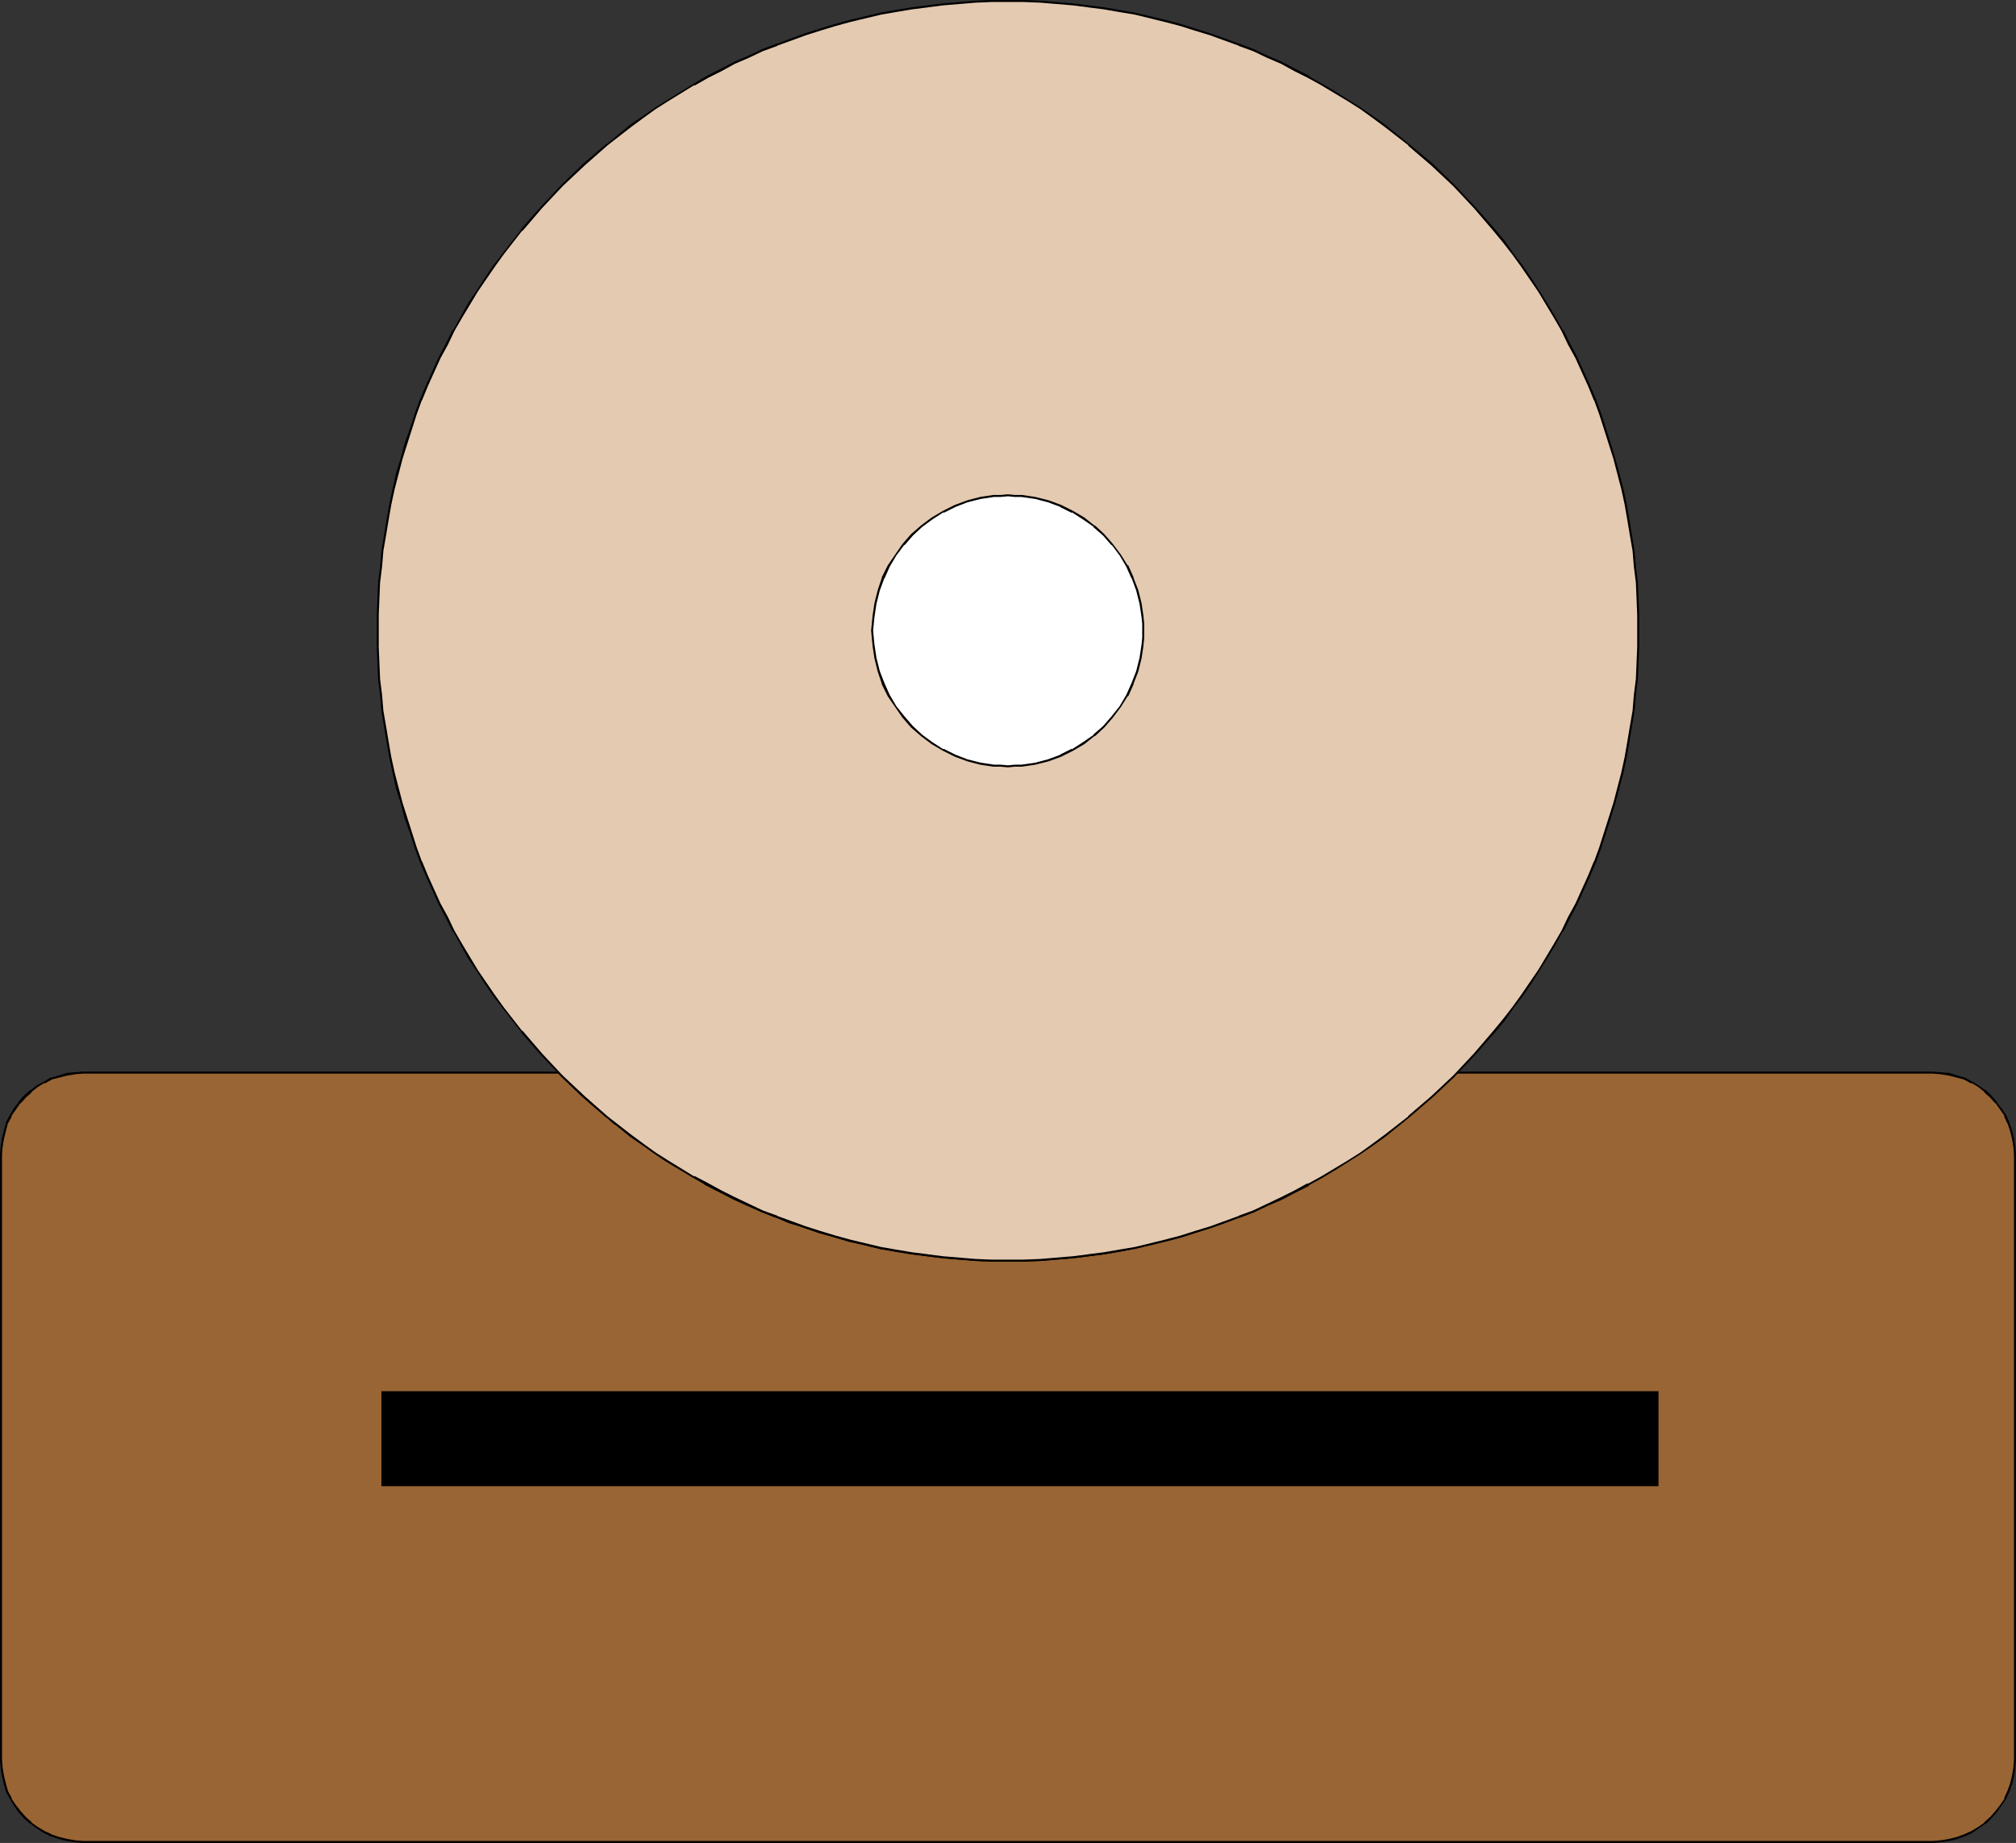
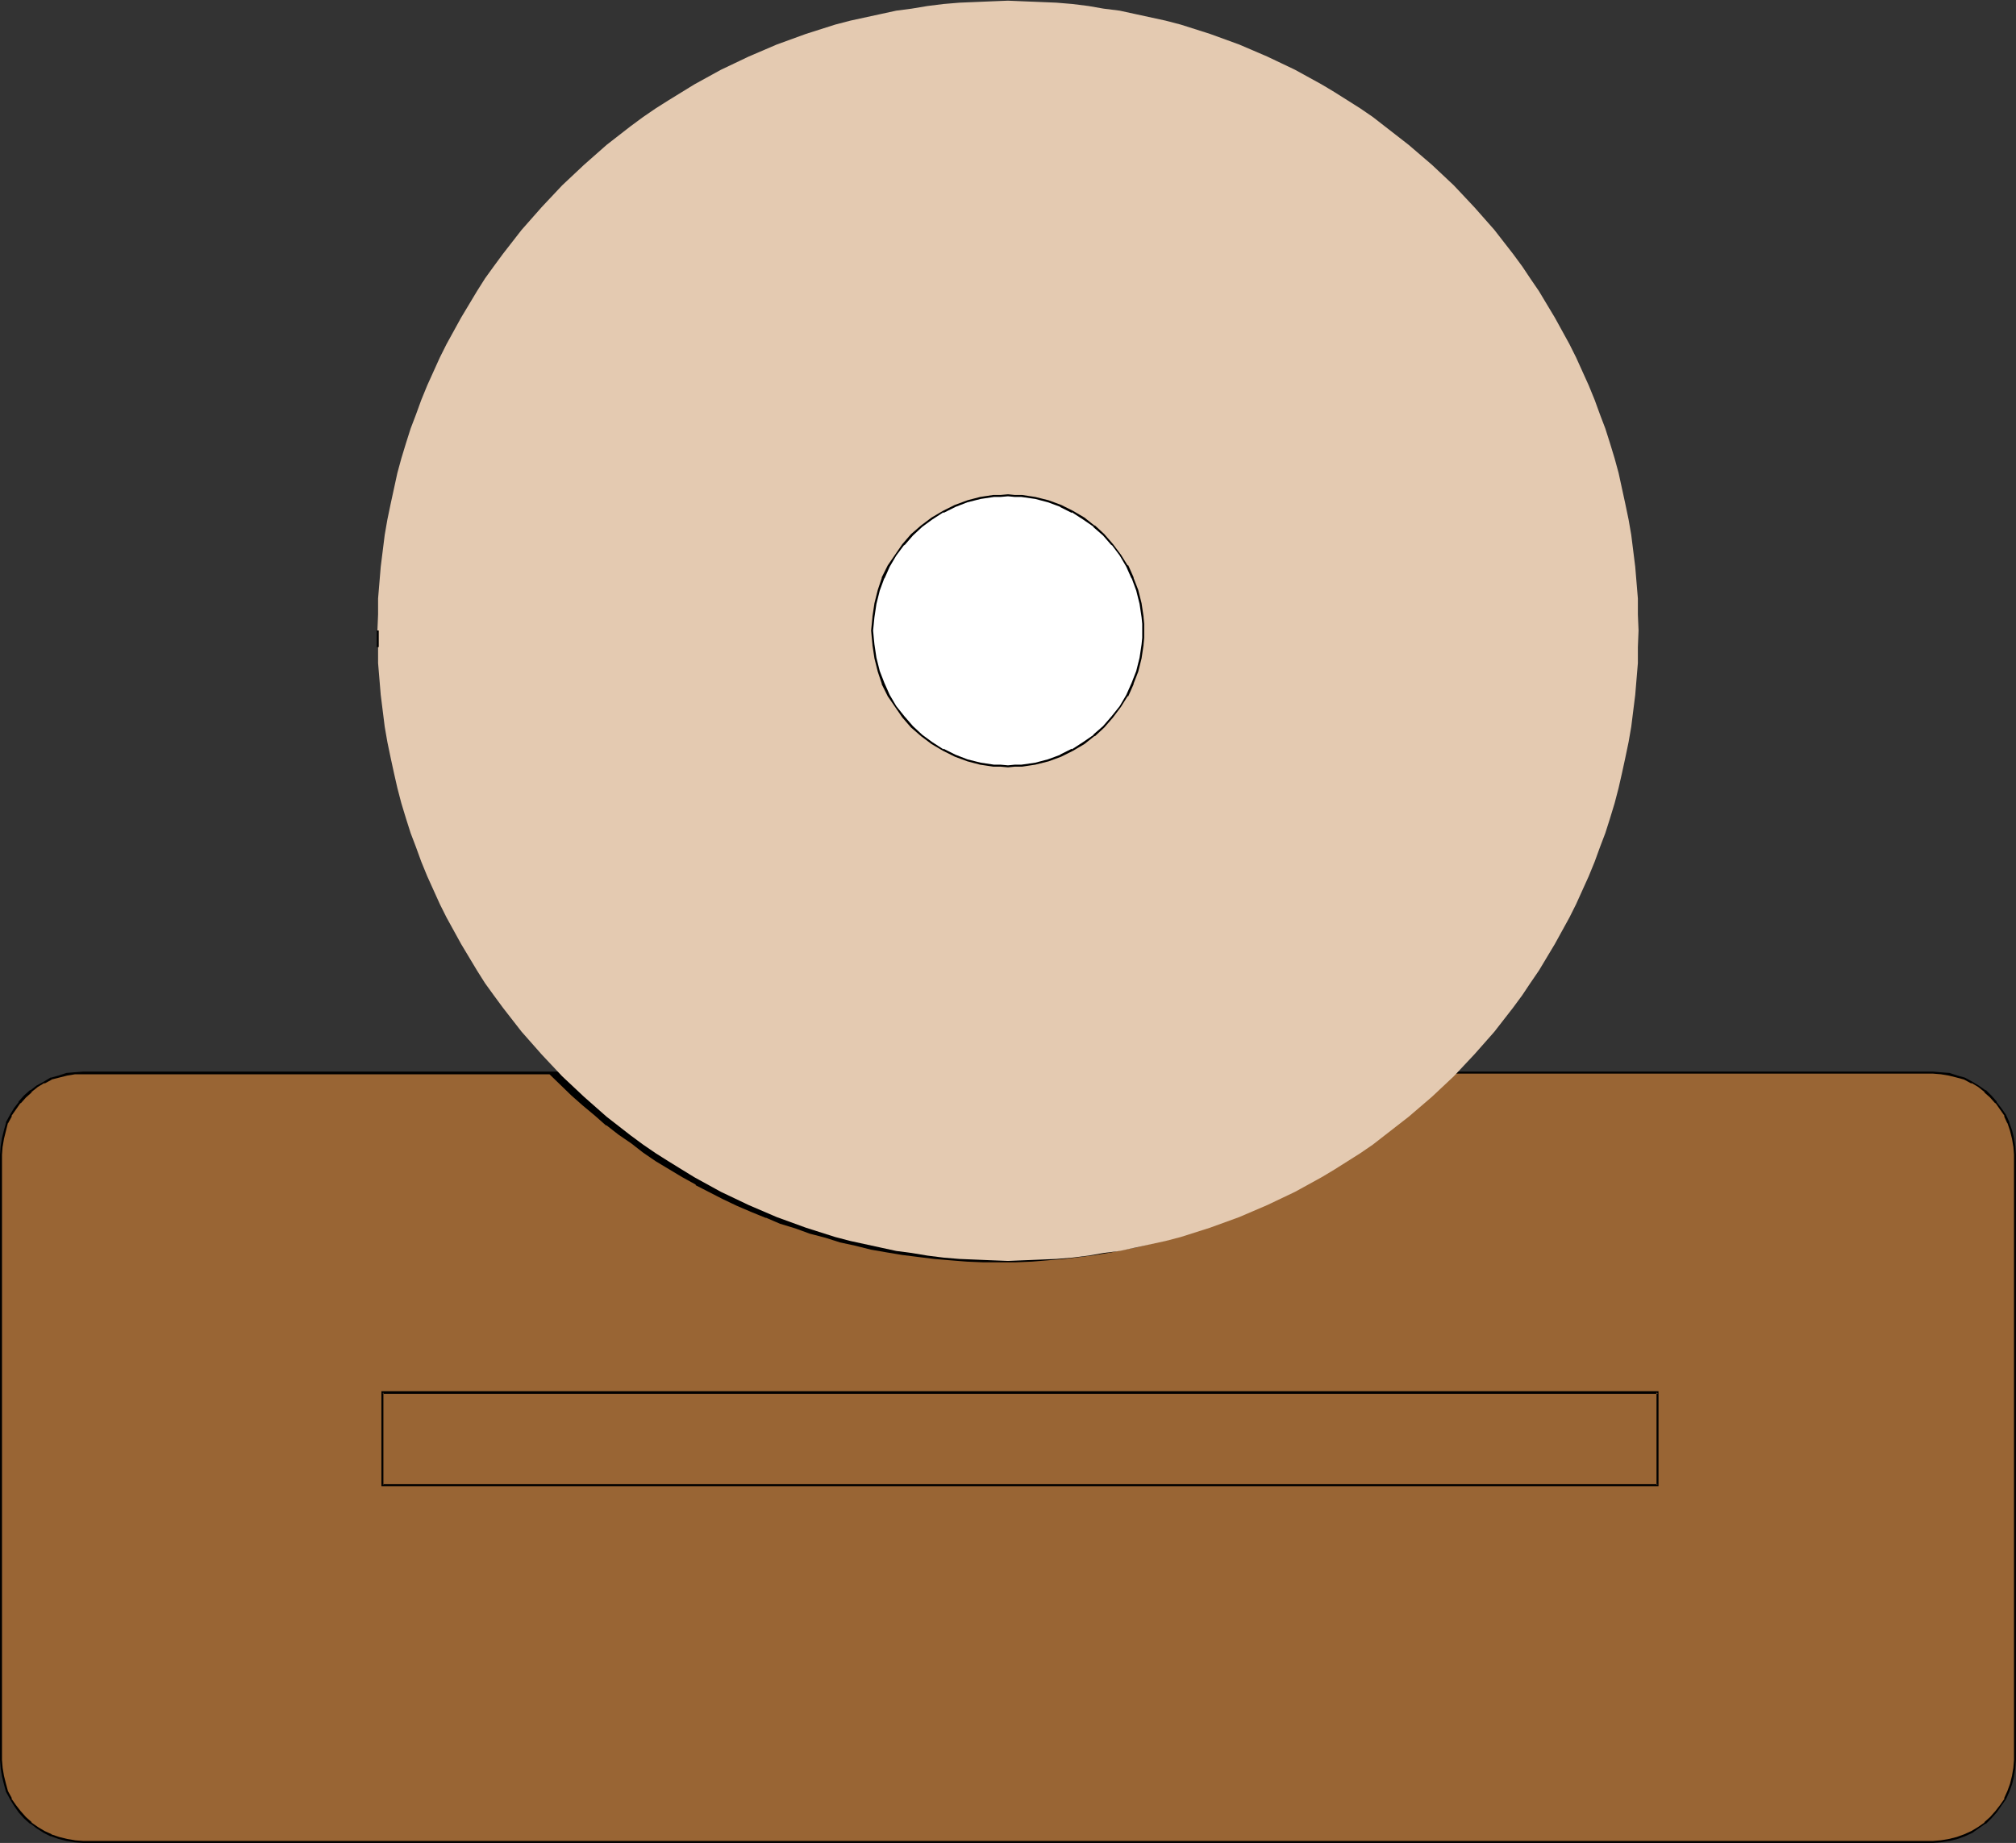
<svg xmlns="http://www.w3.org/2000/svg" xmlns:ns1="http://sodipodi.sourceforge.net/DTD/sodipodi-0.dtd" xmlns:ns2="http://www.inkscape.org/namespaces/inkscape" version="1.0" width="129.724mm" height="118.616mm" id="svg9" ns1:docname="CD ROM Drive.wmf">
  <rect width="100%" height="100%" fill="#333333" stroke="none" />
  <ns1:namedview id="namedview9" pagecolor="#ffffff" bordercolor="#000000" borderopacity="0.25" ns2:showpageshadow="2" ns2:pageopacity="0.0" ns2:pagecheckerboard="0" ns2:deskcolor="#d1d1d1" ns2:document-units="mm" />
  <defs id="defs1">
    <pattern id="WMFhbasepattern" patternUnits="userSpaceOnUse" width="6" height="6" x="0" y="0" />
  </defs>
  <path style="fill:#996534;fill-opacity:1;fill-rule:evenodd;stroke:none" d="m 353.742,260.843 -5.333,5.172 -5.656,4.848 -5.656,4.525 -5.979,4.364 -3.232,2.101 -3.07,1.939 -3.232,1.939 -3.232,1.939 -3.232,1.778 -3.394,1.616 -3.394,1.616 -3.394,1.616 -3.394,1.455 -3.555,1.293 -3.555,1.293 -3.555,1.131 -3.717,1.131 -3.555,1.131 -3.717,0.808 -3.717,0.97 -3.717,0.646 -3.878,0.646 -3.878,0.646 -3.717,0.485 -4.04,0.162 -3.878,0.323 -3.878,0.162 -4.04,0.162 -4.04,-0.162 -3.878,-0.162 -4.04,-0.162 -3.878,-0.323 -3.878,-0.485 -3.878,-0.646 -3.878,-0.485 -3.717,-0.808 -3.717,-0.808 -3.878,-0.97 -3.555,-0.97 -3.717,-1.131 -3.555,-1.131 -3.555,-1.293 -3.555,-1.293 -3.555,-1.455 -3.394,-1.616 -3.394,-1.616 -6.626,-3.394 -3.394,-1.778 -3.07,-1.939 -3.232,-1.939 -3.07,-2.101 -3.07,-2.263 -2.909,-2.101 -3.07,-2.424 -2.747,-2.263 -2.909,-2.424 -2.747,-2.424 -5.333,-5.172 -115.705,-0.162 -2.101,0.162 -1.939,0.323 -1.939,0.485 -1.778,0.646 -1.778,0.808 -1.616,0.97 -1.616,1.293 -1.293,1.293 -1.293,1.293 -1.293,1.616 -0.97,1.616 -0.808,1.778 -0.646,1.778 -0.485,1.939 -0.323,1.939 -0.162,2.101 v 147.229 l 0.162,1.939 0.323,1.939 0.485,1.939 0.646,1.939 0.808,1.616 0.97,1.778 1.293,1.455 1.293,1.455 1.293,1.293 1.616,1.131 1.616,0.97 1.778,0.97 1.778,0.646 1.939,0.485 1.939,0.323 h 2.101 449.894 1.939 l 1.939,-0.323 1.939,-0.485 1.939,-0.646 1.778,-0.97 1.616,-0.97 1.616,-1.131 1.293,-1.293 1.293,-1.455 1.131,-1.455 1.131,-1.778 0.808,-1.616 0.646,-1.939 0.485,-1.939 0.323,-1.939 0.162,-1.939 V 280.883 l -0.162,-2.101 -0.323,-1.939 -0.485,-1.939 -0.646,-1.778 -0.808,-1.778 -1.131,-1.616 -1.131,-1.616 -1.293,-1.293 -1.293,-1.293 -1.616,-1.293 -1.616,-0.97 -1.778,-0.808 -1.939,-0.646 -1.939,-0.485 -1.939,-0.323 -1.939,-0.162 z" id="path1" />
-   <path style="fill:#000000;fill-opacity:1;fill-rule:evenodd;stroke:none" d="m 353.742,260.681 -5.494,5.172 -5.656,4.848 h 0.162 l -5.818,4.525 -5.979,4.364 -3.07,2.101 -3.232,1.939 -3.232,1.939 -3.232,1.778 v 0 l -3.232,1.778 -3.394,1.778 -3.232,1.616 -3.555,1.455 -3.394,1.455 v 0 l -3.394,1.293 -3.555,1.293 -3.555,1.293 -3.717,1.131 -3.717,0.97 -3.717,0.97 -3.717,0.808 -3.717,0.808 -3.878,0.646 -3.717,0.485 -3.878,0.485 h 0.162 l -7.918,0.646 -3.878,0.162 h -4.04 -4.04 l -3.878,-0.162 -4.04,-0.323 -3.878,-0.323 -3.878,-0.485 v 0 l -3.878,-0.485 -3.717,-0.646 -3.878,-0.646 -3.717,-0.97 -3.717,-0.97 -3.717,-0.97 -3.717,-1.131 -3.555,-1.131 -3.555,-1.131 -3.555,-1.455 h 0.162 l -3.555,-1.455 -3.394,-1.455 -3.394,-1.616 -6.787,-3.394 v 0 l -3.232,-1.778 -3.232,-1.939 -3.07,-2.101 -3.07,-2.101 -3.07,-2.101 -3.07,-2.263 -2.909,-2.263 v 0 l -2.747,-2.263 -2.909,-2.424 -2.747,-2.424 -5.333,-5.333 H 20.2 l -2.101,0.162 v 0 l -1.939,0.162 -1.939,0.646 -1.778,0.485 h -0.162 l -1.616,0.97 v 0 l -1.778,0.97 -1.454,1.131 H 7.272 l -1.454,1.293 -1.293,1.455 v 0.162 l -1.131,1.455 -0.97,1.616 v 0 l -0.97,1.778 v 0.162 l -0.485,1.778 -0.485,1.939 -0.323,1.939 v 0 L 0,280.883 v 147.229 l 0.162,1.939 v 0.162 l 0.323,1.939 0.485,1.939 0.485,1.778 v 0 l 0.97,1.778 v 0 l 0.97,1.616 1.131,1.616 v 0 l 1.293,1.455 1.454,1.293 h 0.162 l 1.454,1.131 1.778,1.131 v 0 l 1.616,0.808 h 0.162 l 1.778,0.646 1.939,0.485 1.939,0.323 v 0 l 2.101,0.162 H 470.094 l 1.939,-0.162 v 0 l 2.101,-0.323 1.939,-0.485 1.778,-0.646 v 0 l 1.778,-0.808 v 0 l 1.616,-1.131 1.616,-1.131 h 0.162 l 1.293,-1.293 1.293,-1.455 v 0 l 1.131,-1.616 1.131,-1.616 v 0 l 0.808,-1.778 v 0 l 0.646,-1.778 0.485,-1.939 0.323,-1.939 v -0.162 l 0.162,-1.939 V 280.883 l -0.162,-2.101 v 0 l -0.323,-1.939 -0.485,-1.939 -0.646,-1.778 v -0.162 l -0.808,-1.778 v 0 l -1.131,-1.616 -1.131,-1.455 v -0.162 l -1.293,-1.455 -1.293,-1.293 h -0.162 l -1.616,-1.131 -1.616,-0.97 v 0 l -1.778,-0.97 v 0 l -1.778,-0.485 -1.939,-0.646 -2.101,-0.162 v 0 l -1.939,-0.162 H 353.742 v 0.485 h 116.352 l 1.939,0.162 v 0 l 1.939,0.323 1.939,0.485 1.778,0.485 v 0 l 1.778,0.97 v -0.162 l 1.616,0.97 1.616,1.293 h -0.162 l 1.454,1.293 1.293,1.455 v -0.162 l 1.131,1.616 1.131,1.616 h -0.162 l 0.808,1.778 v -0.162 l 0.646,1.939 0.485,1.939 0.323,1.939 v -0.162 l 0.162,2.101 v 147.229 l -0.162,1.939 v 0 l -0.323,1.939 -0.485,1.939 -0.646,1.778 v 0 l -0.808,1.778 h 0.162 l -1.131,1.616 -1.131,1.455 v 0 l -1.293,1.455 -1.454,1.293 h 0.162 l -1.616,1.131 -1.616,0.97 v 0 l -1.778,0.808 v 0 l -1.778,0.646 -1.939,0.485 -1.939,0.323 v 0 l -1.939,0.162 H 20.2 l -2.101,-0.162 h 0.162 l -1.939,-0.323 -1.939,-0.485 -1.939,-0.646 h 0.162 l -1.778,-0.808 v 0 l -1.616,-0.97 -1.616,-1.131 h 0.162 l -1.454,-1.293 -1.293,-1.455 v 0 l -1.131,-1.455 -1.131,-1.616 h 0.162 l -0.97,-1.778 v 0 L 1.454,433.93 0.97,431.991 0.646,430.051 v 0 L 0.485,428.112 V 280.883 l 0.162,-2.101 v 0.162 l 0.323,-1.939 0.485,-1.939 0.485,-1.939 v 0.162 l 0.97,-1.778 H 2.747 l 1.131,-1.616 1.131,-1.616 v 0.162 l 1.293,-1.455 1.454,-1.293 H 7.595 l 1.616,-1.293 1.616,-0.97 v 0.162 l 1.778,-0.97 h -0.162 l 1.939,-0.485 1.939,-0.485 1.939,-0.323 H 18.099 l 2.101,-0.162 h 115.705 -0.162 l 5.333,5.172 2.747,2.424 2.909,2.424 2.747,2.424 h 0.162 l 2.909,2.263 3.07,2.101 2.909,2.263 3.07,2.101 3.232,1.939 3.232,1.939 3.232,1.778 v 0.162 l 6.626,3.394 3.394,1.616 3.394,1.455 3.555,1.455 h 0.162 l 3.394,1.455 3.717,1.131 3.555,1.293 3.717,0.97 3.555,1.131 3.717,0.808 3.878,0.97 3.717,0.646 3.878,0.646 3.878,0.485 v 0 l 3.878,0.485 3.878,0.323 4.04,0.323 3.878,0.162 h 4.04 4.04 l 3.878,-0.162 7.918,-0.646 v 0 l 3.878,-0.485 3.717,-0.485 3.878,-0.646 3.717,-0.808 3.717,-0.808 3.717,-0.97 3.717,-0.97 3.555,-1.131 3.717,-1.131 3.394,-1.293 3.555,-1.455 v 0 l 3.555,-1.455 3.394,-1.455 3.394,-1.616 3.394,-1.778 3.232,-1.778 v 0 l 3.232,-1.939 3.232,-1.939 3.07,-1.939 3.07,-1.939 5.979,-4.364 5.818,-4.687 h 0.162 l 5.494,-4.848 5.333,-5.172 -0.162,0.162 z" id="path2" />
-   <path style="fill:#000000;fill-opacity:1;fill-rule:evenodd;stroke:none" d="M 93.081,338.74 H 403.192 v 22.464 H 93.081 Z" id="path3" />
+   <path style="fill:#000000;fill-opacity:1;fill-rule:evenodd;stroke:none" d="m 353.742,260.681 -5.494,5.172 -5.656,4.848 h 0.162 l -5.818,4.525 -5.979,4.364 -3.07,2.101 -3.232,1.939 -3.232,1.939 -3.232,1.778 v 0 l -3.232,1.778 -3.394,1.778 -3.232,1.616 -3.555,1.455 -3.394,1.455 v 0 l -3.394,1.293 -3.555,1.293 -3.555,1.293 -3.717,1.131 -3.717,0.97 -3.717,0.97 -3.717,0.808 -3.717,0.808 -3.878,0.646 -3.717,0.485 -3.878,0.485 h 0.162 l -7.918,0.646 -3.878,0.162 h -4.04 -4.04 l -3.878,-0.162 -4.04,-0.323 -3.878,-0.323 -3.878,-0.485 v 0 l -3.878,-0.485 -3.717,-0.646 -3.878,-0.646 -3.717,-0.97 -3.717,-0.97 -3.717,-0.97 -3.717,-1.131 -3.555,-1.131 -3.555,-1.131 -3.555,-1.455 h 0.162 l -3.555,-1.455 -3.394,-1.455 -3.394,-1.616 -6.787,-3.394 v 0 l -3.232,-1.778 -3.232,-1.939 -3.07,-2.101 -3.07,-2.101 -3.07,-2.101 -3.07,-2.263 -2.909,-2.263 v 0 l -2.747,-2.263 -2.909,-2.424 -2.747,-2.424 -5.333,-5.333 H 20.2 l -2.101,0.162 v 0 l -1.939,0.162 -1.939,0.646 -1.778,0.485 h -0.162 l -1.616,0.97 v 0 l -1.778,0.97 -1.454,1.131 H 7.272 l -1.454,1.293 -1.293,1.455 v 0.162 l -1.131,1.455 -0.97,1.616 v 0 l -0.97,1.778 v 0.162 l -0.485,1.778 -0.485,1.939 -0.323,1.939 v 0 L 0,280.883 v 147.229 l 0.162,1.939 v 0.162 l 0.323,1.939 0.485,1.939 0.485,1.778 v 0 l 0.97,1.778 v 0 l 0.97,1.616 1.131,1.616 v 0 l 1.293,1.455 1.454,1.293 h 0.162 l 1.454,1.131 1.778,1.131 v 0 l 1.616,0.808 h 0.162 l 1.778,0.646 1.939,0.485 1.939,0.323 v 0 l 2.101,0.162 H 470.094 l 1.939,-0.162 v 0 l 2.101,-0.323 1.939,-0.485 1.778,-0.646 v 0 l 1.778,-0.808 v 0 l 1.616,-1.131 1.616,-1.131 h 0.162 l 1.293,-1.293 1.293,-1.455 v 0 l 1.131,-1.616 1.131,-1.616 v 0 l 0.808,-1.778 v 0 l 0.646,-1.778 0.485,-1.939 0.323,-1.939 v -0.162 l 0.162,-1.939 V 280.883 l -0.162,-2.101 v 0 l -0.323,-1.939 -0.485,-1.939 -0.646,-1.778 v -0.162 l -0.808,-1.778 v 0 l -1.131,-1.616 -1.131,-1.455 v -0.162 l -1.293,-1.455 -1.293,-1.293 h -0.162 l -1.616,-1.131 -1.616,-0.97 v 0 l -1.778,-0.97 v 0 l -1.778,-0.485 -1.939,-0.646 -2.101,-0.162 v 0 l -1.939,-0.162 H 353.742 v 0.485 h 116.352 l 1.939,0.162 v 0 l 1.939,0.323 1.939,0.485 1.778,0.485 v 0 l 1.778,0.97 v -0.162 l 1.616,0.97 1.616,1.293 h -0.162 l 1.454,1.293 1.293,1.455 v -0.162 l 1.131,1.616 1.131,1.616 h -0.162 l 0.808,1.778 v -0.162 l 0.646,1.939 0.485,1.939 0.323,1.939 v -0.162 l 0.162,2.101 v 147.229 l -0.162,1.939 v 0 l -0.323,1.939 -0.485,1.939 -0.646,1.778 v 0 l -0.808,1.778 h 0.162 l -1.131,1.616 -1.131,1.455 v 0 l -1.293,1.455 -1.454,1.293 h 0.162 l -1.616,1.131 -1.616,0.97 v 0 l -1.778,0.808 v 0 l -1.778,0.646 -1.939,0.485 -1.939,0.323 v 0 l -1.939,0.162 H 20.2 l -2.101,-0.162 h 0.162 l -1.939,-0.323 -1.939,-0.485 -1.939,-0.646 h 0.162 l -1.778,-0.808 v 0 l -1.616,-0.97 -1.616,-1.131 h 0.162 l -1.454,-1.293 -1.293,-1.455 v 0 l -1.131,-1.455 -1.131,-1.616 h 0.162 l -0.97,-1.778 v 0 L 1.454,433.93 0.97,431.991 0.646,430.051 v 0 L 0.485,428.112 V 280.883 l 0.162,-2.101 v 0.162 l 0.323,-1.939 0.485,-1.939 0.485,-1.939 v 0.162 l 0.97,-1.778 H 2.747 l 1.131,-1.616 1.131,-1.616 v 0.162 l 1.293,-1.455 1.454,-1.293 H 7.595 l 1.616,-1.293 1.616,-0.97 v 0.162 l 1.778,-0.97 h -0.162 l 1.939,-0.485 1.939,-0.485 1.939,-0.323 H 18.099 h 115.705 -0.162 l 5.333,5.172 2.747,2.424 2.909,2.424 2.747,2.424 h 0.162 l 2.909,2.263 3.07,2.101 2.909,2.263 3.07,2.101 3.232,1.939 3.232,1.939 3.232,1.778 v 0.162 l 6.626,3.394 3.394,1.616 3.394,1.455 3.555,1.455 h 0.162 l 3.394,1.455 3.717,1.131 3.555,1.293 3.717,0.97 3.555,1.131 3.717,0.808 3.878,0.97 3.717,0.646 3.878,0.646 3.878,0.485 v 0 l 3.878,0.485 3.878,0.323 4.04,0.323 3.878,0.162 h 4.04 4.04 l 3.878,-0.162 7.918,-0.646 v 0 l 3.878,-0.485 3.717,-0.485 3.878,-0.646 3.717,-0.808 3.717,-0.808 3.717,-0.97 3.717,-0.97 3.555,-1.131 3.717,-1.131 3.394,-1.293 3.555,-1.455 v 0 l 3.555,-1.455 3.394,-1.455 3.394,-1.616 3.394,-1.778 3.232,-1.778 v 0 l 3.232,-1.939 3.232,-1.939 3.07,-1.939 3.07,-1.939 5.979,-4.364 5.818,-4.687 h 0.162 l 5.494,-4.848 5.333,-5.172 -0.162,0.162 z" id="path2" />
  <path style="fill:#000000;fill-opacity:1;fill-rule:evenodd;stroke:none" d="m 93.243,338.74 -0.162,0.323 H 403.192 l -0.323,-0.323 v 22.464 l 0.323,-0.162 H 93.081 l 0.162,0.162 v -22.464 l -0.485,-0.323 v 23.111 H 403.353 V 338.417 H 92.758 Z" id="path4" />
  <path style="fill:#e4cab1;fill-opacity:1;fill-rule:evenodd;stroke:none" d="m 91.789,153.37 0.162,-3.879 v -3.879 l 0.323,-3.879 0.323,-3.879 0.485,-3.879 0.485,-3.879 0.646,-3.717 0.808,-3.879 0.808,-3.717 0.808,-3.717 0.97,-3.555 1.131,-3.717 1.131,-3.555 1.293,-3.394 1.293,-3.555 1.454,-3.555 3.07,-6.788 1.616,-3.232 1.778,-3.232 1.778,-3.232 1.939,-3.232 1.939,-3.232 1.939,-3.071 2.101,-2.909 2.262,-3.071 4.525,-5.818 4.848,-5.495 5.01,-5.333 5.333,-5.01 5.494,-4.848 5.818,-4.525 3.07,-2.263 3.07,-2.101 3.07,-1.939 6.302,-3.879 3.232,-1.778 3.232,-1.778 3.394,-1.616 3.394,-1.616 3.394,-1.455 3.394,-1.455 3.555,-1.293 3.555,-1.293 3.555,-1.131 3.555,-1.131 3.717,-0.97 7.434,-1.616 3.717,-0.808 3.717,-0.485 3.878,-0.646 3.878,-0.485 3.878,-0.323 3.878,-0.162 3.878,-0.162 4.04,-0.162 3.878,0.162 4.04,0.162 3.878,0.162 3.878,0.323 3.878,0.485 3.717,0.646 3.878,0.485 3.717,0.808 7.434,1.616 3.717,0.97 3.555,1.131 3.555,1.131 3.555,1.293 3.555,1.293 3.394,1.455 3.394,1.455 3.394,1.616 3.394,1.616 3.232,1.778 3.232,1.778 3.232,1.939 3.07,1.939 3.07,1.939 3.07,2.101 2.909,2.263 5.818,4.525 5.656,4.848 5.333,5.01 5.01,5.333 4.848,5.495 2.262,2.909 2.262,2.909 2.262,3.071 1.939,2.909 2.101,3.071 1.939,3.232 1.939,3.232 1.778,3.232 1.778,3.232 1.616,3.232 3.07,6.788 1.454,3.555 1.293,3.555 1.293,3.394 1.131,3.555 1.131,3.717 0.97,3.555 0.808,3.717 0.808,3.717 0.808,3.879 0.646,3.717 0.485,3.879 0.485,3.879 0.323,3.879 0.323,3.879 v 3.879 l 0.162,3.879 -0.162,4.04 v 3.879 l -0.323,3.879 -0.323,3.879 -0.485,3.879 -0.485,3.879 -0.646,3.717 -0.808,3.879 -0.808,3.717 -0.808,3.555 -0.97,3.717 -1.131,3.717 -1.131,3.555 -1.293,3.394 -1.293,3.555 -1.454,3.555 -3.07,6.788 -1.616,3.232 -1.778,3.232 -1.778,3.232 -1.939,3.232 -1.939,3.232 -2.101,3.071 -1.939,2.909 -2.262,3.071 -2.262,2.909 -2.262,2.909 -4.848,5.495 -5.01,5.333 -5.333,5.01 -5.656,4.848 -5.818,4.525 -2.909,2.263 -3.07,2.101 -3.07,1.939 -3.07,1.939 -3.232,1.939 -3.232,1.778 -3.232,1.778 -3.394,1.616 -3.394,1.616 -3.394,1.455 -3.394,1.455 -3.555,1.293 -3.555,1.293 -3.555,1.131 -3.555,1.131 -3.717,0.97 -7.434,1.616 -3.717,0.808 -3.878,0.485 -3.717,0.646 -3.878,0.485 -3.878,0.323 -3.878,0.162 -4.04,0.162 -3.878,0.162 -4.04,-0.162 -3.878,-0.162 -3.878,-0.162 -3.878,-0.323 -3.878,-0.485 -3.878,-0.646 -3.717,-0.485 -3.717,-0.808 -7.434,-1.616 -3.717,-0.97 -3.555,-1.131 -3.555,-1.131 -3.555,-1.293 -3.555,-1.293 -3.394,-1.455 -3.394,-1.455 -3.394,-1.616 -3.394,-1.616 -3.232,-1.778 -3.232,-1.778 -6.302,-3.879 -3.07,-1.939 -3.07,-2.101 -3.07,-2.263 -5.818,-4.525 -5.494,-4.848 -5.333,-5.01 -5.01,-5.333 -4.848,-5.495 -4.525,-5.818 -2.262,-3.071 -2.101,-2.909 -1.939,-3.071 -1.939,-3.232 -1.939,-3.232 -1.778,-3.232 -1.778,-3.232 -1.616,-3.232 -3.07,-6.788 -1.454,-3.555 -1.293,-3.555 -1.293,-3.394 -1.131,-3.555 -1.131,-3.717 -0.97,-3.717 -0.808,-3.555 -0.808,-3.717 -0.808,-3.879 -0.646,-3.717 -0.485,-3.879 -0.485,-3.879 -0.323,-3.879 -0.323,-3.879 v -3.879 z" id="path5" />
-   <path style="fill:#000000;fill-opacity:1;fill-rule:evenodd;stroke:none" d="m 92.112,153.37 v -3.879 l 0.162,-3.879 0.162,-3.879 0.485,-3.879 0.323,-3.879 v 0 l 0.646,-3.717 0.646,-3.879 0.646,-3.717 0.808,-3.717 0.97,-3.717 0.97,-3.717 1.131,-3.555 1.131,-3.555 1.131,-3.555 1.293,-3.555 v 0.162 l 1.454,-3.555 3.07,-6.788 1.778,-3.232 1.616,-3.394 v 0 l 1.778,-3.071 1.939,-3.232 1.939,-3.232 2.101,-3.071 2.101,-3.071 2.101,-2.909 4.525,-5.818 v 0.162 l 4.848,-5.656 5.01,-5.333 5.333,-5.01 5.494,-4.848 v 0 l 5.818,-4.525 3.07,-2.263 2.909,-2.101 3.07,-1.939 6.302,-3.879 v 0.162 l 3.394,-1.939 3.232,-1.616 3.232,-1.778 3.394,-1.455 3.394,-1.616 3.555,-1.293 h -0.162 l 3.555,-1.293 3.555,-1.293 3.555,-1.131 3.717,-1.131 3.555,-0.97 7.434,-1.778 3.717,-0.646 3.878,-0.646 3.878,-0.485 h -0.162 l 3.878,-0.485 3.878,-0.323 3.878,-0.323 3.878,-0.162 h 4.04 3.878 l 4.04,0.162 3.878,0.323 3.878,0.323 3.878,0.485 h -0.162 l 3.878,0.485 3.717,0.646 3.878,0.646 7.272,1.778 3.717,0.97 3.555,1.131 3.717,1.131 3.555,1.293 3.555,1.293 h -0.162 l 3.555,1.293 3.394,1.616 3.394,1.455 3.232,1.778 3.232,1.616 v 0 l 3.232,1.778 3.232,1.939 3.232,1.939 3.07,1.939 2.909,2.101 3.07,2.263 5.818,4.525 h -0.162 l 5.656,4.848 5.333,5.01 5.01,5.333 4.848,5.656 2.262,2.747 v 0 l 2.262,2.909 2.101,2.909 2.101,3.071 2.101,3.071 1.939,3.232 1.939,3.232 1.778,3.071 v 0 l 1.616,3.394 1.778,3.232 3.07,6.788 1.454,3.555 v -0.162 l 1.293,3.555 1.131,3.555 1.131,3.555 1.131,3.555 0.97,3.717 0.97,3.717 0.808,3.717 0.646,3.717 0.646,3.879 0.646,3.717 v 0 l 0.323,3.879 0.485,3.879 0.162,3.879 0.162,3.879 v 3.879 4.04 l -0.162,3.879 -0.162,3.879 -0.485,3.879 -0.323,3.879 v 0 l -0.646,3.717 -0.646,3.879 -0.646,3.717 -0.808,3.717 -0.97,3.717 -0.97,3.717 -1.131,3.555 -1.131,3.555 -1.131,3.555 -1.293,3.555 v -0.162 l -1.454,3.555 -3.07,6.788 -1.778,3.232 -1.616,3.394 v 0 l -1.778,3.071 -1.939,3.232 -1.939,3.232 -2.101,3.071 -2.101,3.071 -2.101,2.909 -2.262,2.909 v 0 l -2.262,2.747 -4.848,5.656 -5.01,5.333 -5.333,5.01 -5.656,4.848 h 0.162 l -5.818,4.525 -3.07,2.263 -2.909,2.101 -3.07,1.939 -3.232,1.939 -3.232,1.939 -3.232,1.778 v -0.162 l -3.232,1.778 -3.232,1.616 -3.394,1.616 -3.394,1.616 -3.555,1.293 h 0.162 l -3.555,1.293 -3.555,1.293 -3.717,1.131 -3.555,1.131 -3.717,0.97 -7.272,1.778 -3.878,0.646 -3.717,0.646 -3.878,0.485 h 0.162 l -3.878,0.485 -3.878,0.323 -3.878,0.323 -4.04,0.162 h -3.878 -4.04 l -3.878,-0.162 -3.878,-0.323 -3.878,-0.323 -3.878,-0.485 h 0.162 l -3.878,-0.485 -3.878,-0.646 -3.717,-0.646 -7.434,-1.778 -3.555,-0.97 -3.717,-1.131 -3.555,-1.131 -3.555,-1.293 -3.555,-1.293 h 0.162 l -3.555,-1.293 -3.394,-1.616 -3.394,-1.616 -3.232,-1.616 -3.232,-1.778 -3.394,-1.778 v 0.162 l -6.302,-3.879 -3.07,-1.939 -2.909,-2.101 -3.07,-2.263 -5.818,-4.525 v 0 l -5.494,-4.848 -5.333,-5.01 -5.01,-5.333 -4.848,-5.656 v 0.162 l -4.525,-5.818 -2.101,-2.909 -2.101,-3.071 -2.101,-3.071 -1.939,-3.232 -1.939,-3.232 -1.778,-3.071 v 0 l -1.616,-3.394 -1.778,-3.232 -3.07,-6.788 -1.454,-3.555 v 0.162 l -1.293,-3.555 -1.131,-3.555 -1.131,-3.555 -1.131,-3.555 -0.97,-3.717 -0.97,-3.717 -0.808,-3.717 -0.646,-3.717 -0.646,-3.879 -0.646,-3.717 v 0 l -0.323,-3.879 -0.485,-3.879 -0.162,-3.879 -0.162,-3.879 h -0.485 l 0.162,3.879 0.162,3.879 0.485,3.879 0.323,3.879 v 0 l 0.646,3.879 0.646,3.879 0.646,3.717 0.808,3.717 0.808,3.717 1.131,3.555 0.97,3.717 1.293,3.555 1.131,3.555 1.293,3.555 v 0 l 1.454,3.394 3.07,6.788 1.778,3.394 1.616,3.232 h 0.162 l 1.778,3.232 1.778,3.232 2.101,3.071 1.939,3.071 2.101,3.071 2.262,2.909 4.525,5.818 v 0.162 l 4.848,5.495 5.01,5.333 5.333,5.01 5.494,4.848 h 0.162 l 5.656,4.687 3.07,2.101 3.07,2.101 3.07,1.939 6.302,3.879 v 0 l 3.232,1.939 3.232,1.616 3.394,1.778 3.394,1.455 3.394,1.616 3.394,1.293 h 0.162 l 3.394,1.293 3.555,1.293 3.555,1.131 3.717,1.131 3.555,0.97 7.434,1.778 3.717,0.646 3.878,0.646 3.878,0.485 v 0 l 3.878,0.485 3.878,0.323 3.878,0.323 3.878,0.162 h 4.04 3.878 l 4.04,-0.162 3.878,-0.323 3.878,-0.323 3.878,-0.485 v 0 l 3.878,-0.485 3.717,-0.646 3.717,-0.646 7.434,-1.778 3.717,-0.97 3.555,-1.131 3.555,-1.131 3.717,-1.293 3.394,-1.293 h 0.162 l 3.394,-1.293 3.394,-1.616 3.394,-1.455 3.394,-1.778 3.232,-1.616 v -0.162 l 3.232,-1.778 3.232,-1.939 3.07,-1.939 3.07,-1.939 3.07,-2.101 2.909,-2.101 5.818,-4.687 v 0 l 5.656,-4.848 5.333,-5.01 5.01,-5.333 4.848,-5.495 2.424,-2.909 v 0 l 2.101,-3.071 2.262,-2.909 2.101,-3.071 1.939,-3.071 1.939,-3.071 1.939,-3.232 1.778,-3.232 h 0.162 l 1.616,-3.232 1.778,-3.394 3.07,-6.788 1.454,-3.394 v 0 l 1.293,-3.555 1.131,-3.555 1.131,-3.555 1.131,-3.717 0.97,-3.555 0.97,-3.717 0.808,-3.717 0.646,-3.717 0.646,-3.879 0.646,-3.879 v 0 l 0.323,-3.879 0.485,-3.879 0.162,-3.879 0.162,-3.879 v -4.04 -3.879 l -0.162,-3.879 -0.162,-3.879 -0.485,-3.879 -0.323,-3.879 v 0 l -0.646,-3.879 -0.646,-3.879 -0.646,-3.717 -0.808,-3.717 -0.97,-3.717 -0.97,-3.555 -1.131,-3.717 -1.131,-3.555 -1.131,-3.555 -1.293,-3.555 v 0 l -1.454,-3.394 -3.07,-6.788 -1.778,-3.394 -1.616,-3.232 h -0.162 l -1.778,-3.232 -1.939,-3.232 -1.939,-3.071 -1.939,-3.071 -2.101,-3.071 -2.262,-2.909 -2.101,-3.071 v 0 l -2.424,-2.909 -4.848,-5.495 -5.01,-5.333 -5.333,-5.172 -5.656,-4.687 v 0 l -5.818,-4.687 -2.909,-2.101 -3.07,-2.101 -3.07,-1.939 -3.07,-1.939 -3.232,-1.939 -3.232,-1.778 v -0.162 l -3.232,-1.616 -3.394,-1.778 -3.394,-1.455 -3.394,-1.616 -3.394,-1.293 h -0.162 l -3.394,-1.293 -3.717,-1.293 -3.555,-1.131 -3.555,-1.131 -3.717,-0.97 -7.434,-1.778 -3.717,-0.646 -3.717,-0.646 -3.878,-0.485 v 0 L 260.822,0.808 256.944,0.485 253.065,0.162 249.025,0 h -3.878 -4.04 l -3.878,0.162 -3.878,0.323 -3.878,0.323 -3.878,0.485 v 0 l -3.878,0.485 -3.878,0.646 -3.717,0.646 -7.434,1.778 -3.555,0.97 -3.717,1.131 -3.555,1.131 -3.555,1.293 -3.394,1.293 h -0.162 l -3.394,1.293 -3.394,1.616 -3.394,1.455 -3.394,1.778 -3.232,1.616 -3.232,1.939 v 0 l -6.302,3.879 -3.07,1.939 -3.07,2.101 -3.07,2.101 -5.656,4.687 h -0.162 l -5.494,4.687 -5.333,5.172 -5.01,5.333 -4.848,5.495 v 0.162 l -4.525,5.818 -2.262,2.909 -2.101,3.071 -1.939,3.071 -2.101,3.071 -1.778,3.232 -1.778,3.232 h -0.162 l -1.616,3.232 -1.778,3.394 -3.07,6.788 -1.454,3.394 v 0 l -1.293,3.555 -1.131,3.555 -1.293,3.555 -0.97,3.717 -1.131,3.555 -0.808,3.717 -0.808,3.717 -0.646,3.717 -0.646,3.879 -0.646,3.879 v 0 l -0.323,3.879 -0.485,3.879 -0.162,3.879 -0.162,3.879 v 3.879 z" id="path6" />
  <path style="fill:#000000;fill-opacity:1;fill-rule:evenodd;stroke:none" d="m 92.112,157.411 v -4.04 h -0.485 v 4.04 z" id="path7" />
  <path style="fill:#ffffff;fill-opacity:1;fill-rule:evenodd;stroke:none" d="m 212.181,153.37 v -1.616 l 0.162,-1.616 0.485,-3.394 0.808,-3.071 1.131,-3.071 1.293,-2.909 1.778,-2.747 1.939,-2.424 1.939,-2.424 2.424,-2.101 2.586,-1.939 2.586,-1.616 2.909,-1.293 3.07,-1.131 3.232,-0.808 3.232,-0.485 1.616,-0.162 h 1.778 1.616 l 1.778,0.162 3.232,0.485 3.07,0.808 3.07,1.131 2.909,1.293 2.747,1.616 2.586,1.939 2.262,2.101 2.101,2.424 1.939,2.424 1.616,2.747 1.454,2.909 0.97,3.071 0.808,3.071 0.485,3.394 0.162,1.616 0.162,1.616 -0.162,1.778 -0.162,1.616 -0.485,3.394 -0.808,3.071 -0.97,3.071 -1.454,2.909 -1.616,2.747 -1.939,2.424 -2.101,2.424 -2.262,2.101 -2.586,1.939 -2.747,1.616 -2.909,1.293 -3.07,1.131 -3.07,0.808 -3.232,0.485 -1.778,0.162 h -1.616 -1.778 l -1.616,-0.162 -3.232,-0.485 -3.232,-0.808 -3.07,-1.131 -2.909,-1.293 -2.586,-1.616 -2.586,-1.939 -2.424,-2.101 -1.939,-2.424 -1.939,-2.424 -1.778,-2.747 -1.293,-2.909 -1.131,-3.071 -0.808,-3.071 -0.485,-3.394 -0.162,-1.616 z" id="path8" />
  <path style="fill:#000000;fill-opacity:1;fill-rule:evenodd;stroke:none" d="m 212.342,153.37 0.162,-1.616 0.162,-1.616 v 0 l 0.485,-3.232 0.808,-3.232 1.131,-3.071 v 0.162 l 1.293,-2.909 v 0 l 1.616,-2.747 1.939,-2.586 v 0.162 l 2.101,-2.424 2.262,-2.101 v 0 l 2.424,-1.778 2.747,-1.778 v 0.162 l 2.909,-1.455 v 0 l 2.909,-1.131 3.232,-0.808 3.232,-0.485 v 0 h 1.616 l 1.778,-0.162 1.616,0.162 h 1.778 -0.162 l 3.394,0.485 3.07,0.808 3.07,1.131 h -0.162 l 2.909,1.455 v -0.162 l 2.747,1.778 2.586,1.778 h -0.162 l 2.424,2.101 2.101,2.424 v -0.162 l 1.939,2.586 1.616,2.747 v 0 l 1.293,2.909 v -0.162 l 1.131,3.071 0.808,3.232 0.485,3.232 v 0 l 0.162,1.616 v 1.616 1.778 l -0.162,1.616 v 0 l -0.485,3.232 -0.808,3.232 -1.131,2.909 v 0 l -1.293,2.909 v 0 l -1.616,2.747 -1.939,2.424 v 0 l -2.101,2.424 -2.424,2.101 h 0.162 l -2.586,1.778 -2.747,1.778 v -0.162 l -2.909,1.455 h 0.162 l -3.07,1.131 -3.07,0.808 -3.394,0.485 h 0.162 -1.778 l -1.616,0.162 -1.778,-0.162 h -1.616 v 0 l -3.232,-0.485 -3.232,-0.808 -2.909,-1.131 v 0 l -2.909,-1.455 v 0.162 l -2.747,-1.778 -2.424,-1.778 v 0 l -2.262,-2.101 -2.101,-2.424 v 0 l -1.939,-2.424 -1.616,-2.747 v 0 l -1.293,-2.909 v 0 l -1.131,-2.909 -0.808,-3.232 -0.485,-3.232 v 0 l -0.162,-1.616 -0.162,-1.778 h -0.485 l 0.162,1.778 0.162,1.616 v 0.162 l 0.485,3.232 0.808,3.232 0.97,2.909 v 0.162 l 1.454,2.909 v 0 l 1.778,2.586 1.778,2.586 v 0 l 2.101,2.424 2.424,2.101 v 0 l 2.586,1.939 2.747,1.616 v 0 l 2.909,1.455 v 0 l 3.07,1.131 3.07,0.808 3.232,0.485 h 0.162 1.616 l 1.778,0.162 1.616,-0.162 h 1.778 v 0 l 3.232,-0.485 3.232,-0.808 3.07,-1.131 v 0 l 2.909,-1.455 v 0 l 2.747,-1.616 2.424,-1.939 h 0.162 l 2.262,-2.101 2.101,-2.424 v 0 l 1.939,-2.586 1.616,-2.586 h 0.162 l 1.293,-2.909 v -0.162 l 1.131,-2.909 0.808,-3.232 0.485,-3.232 v -0.162 l 0.162,-1.616 v -1.778 -1.616 l -0.162,-1.616 v -0.162 l -0.485,-3.232 -0.808,-3.232 -1.131,-2.909 v -0.162 l -1.293,-2.909 h -0.162 l -1.616,-2.586 -1.939,-2.586 v 0 l -2.101,-2.424 -2.262,-2.101 h -0.162 l -2.424,-1.939 -2.747,-1.616 v 0 l -2.909,-1.455 v 0 l -3.07,-1.131 -3.232,-0.808 -3.232,-0.485 v 0 h -1.778 l -1.616,-0.162 -1.778,0.162 h -1.616 -0.162 l -3.232,0.485 -3.07,0.808 -3.07,1.131 v 0 l -2.909,1.455 v 0 l -2.747,1.616 -2.586,1.939 v 0 l -2.424,2.101 -2.101,2.424 v 0 l -1.778,2.586 -1.778,2.586 v 0 l -1.454,2.909 v 0.162 l -0.97,2.909 -0.808,3.232 -0.485,3.232 v 0.162 l -0.162,1.616 -0.162,1.616 z" id="path9" />
</svg>